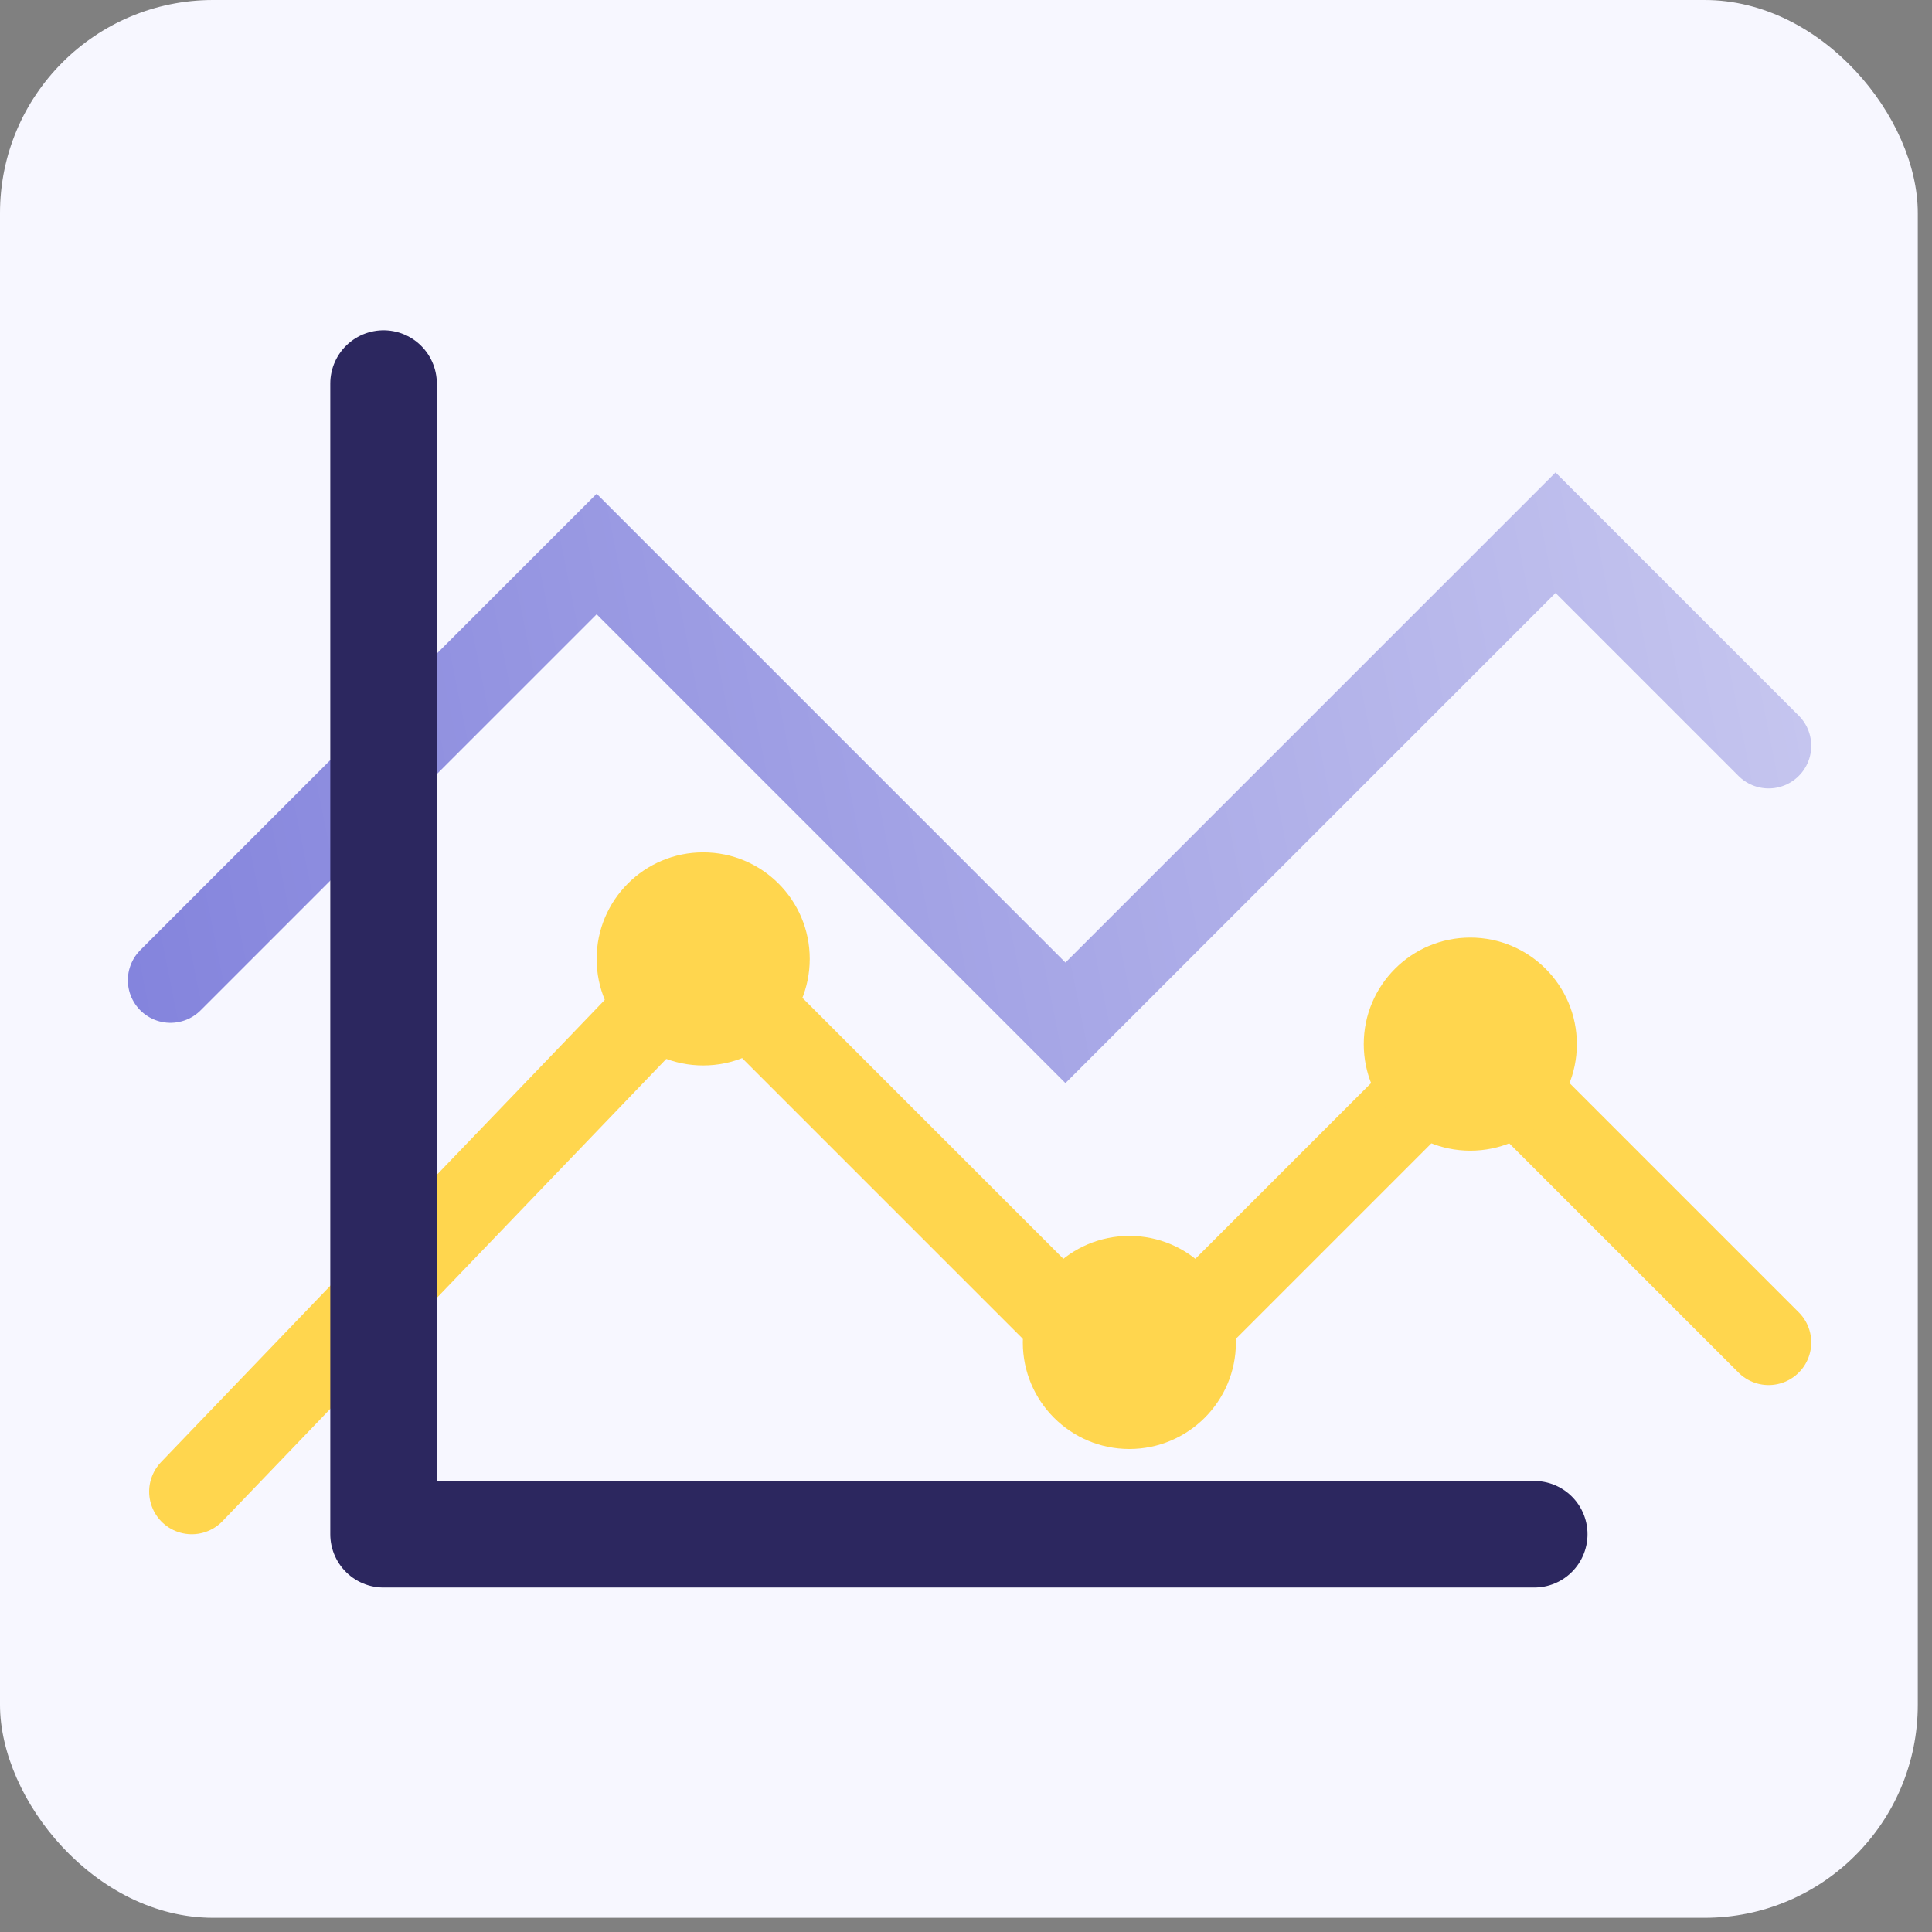
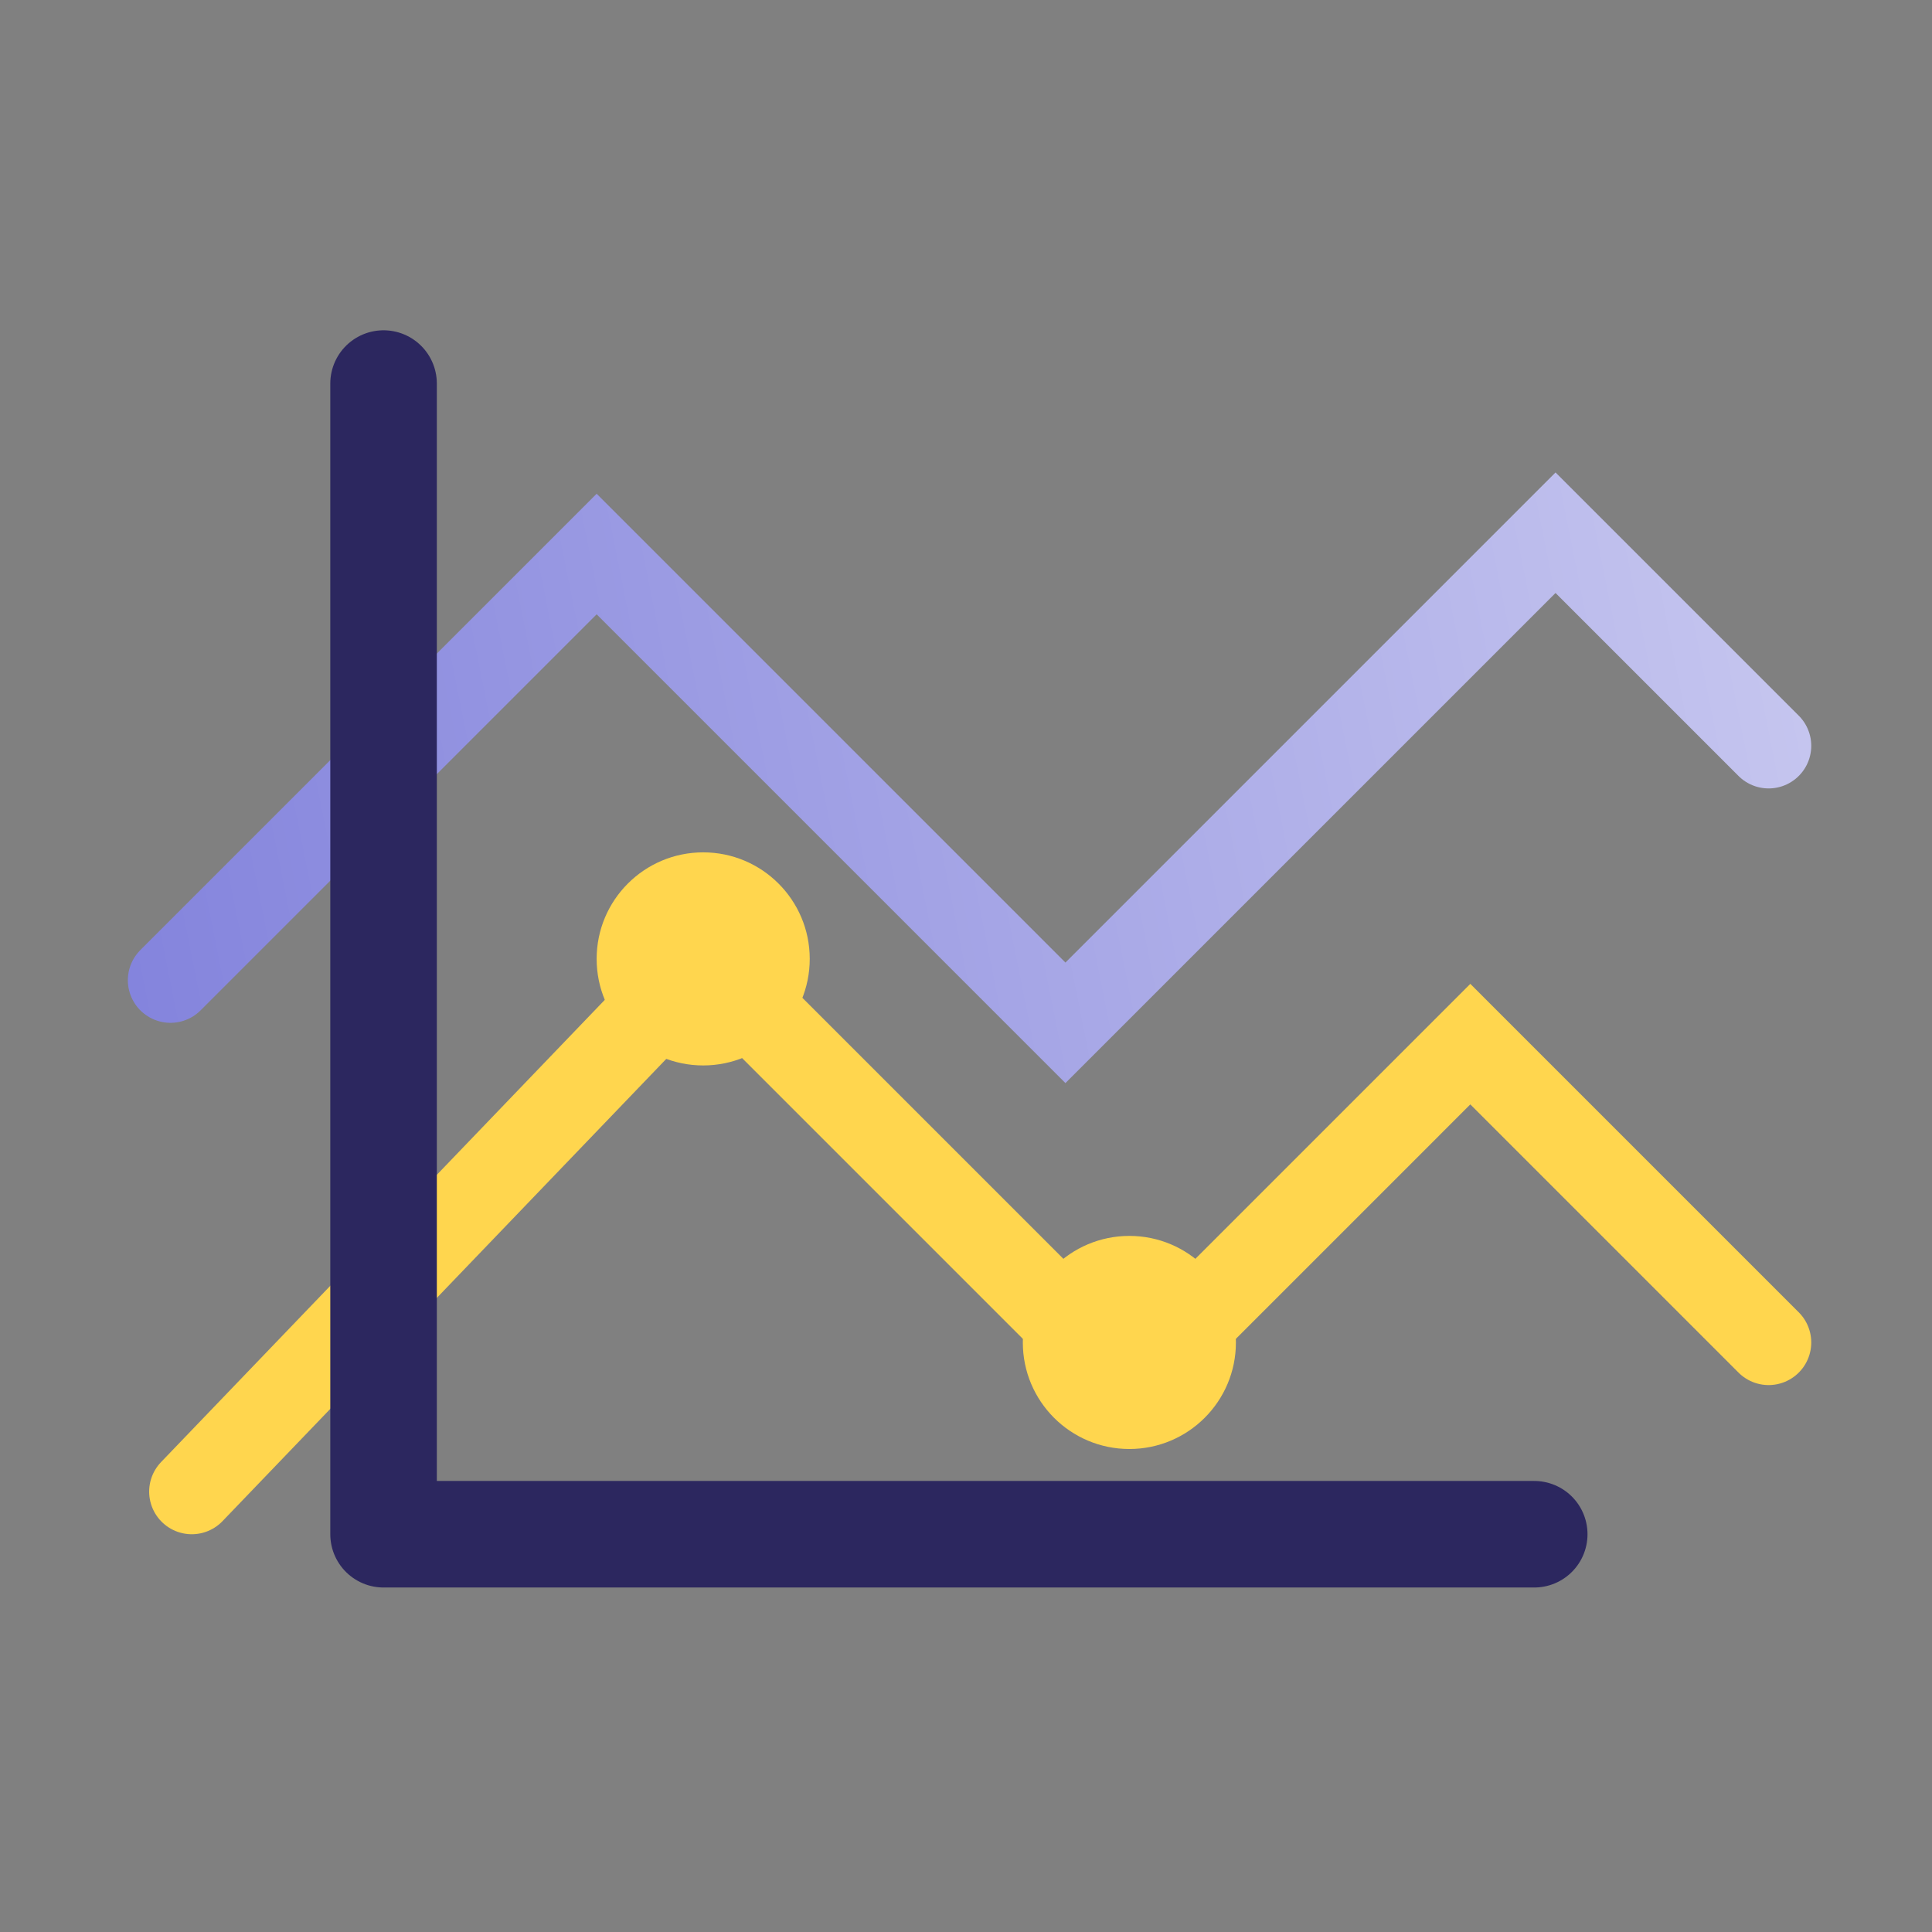
<svg xmlns="http://www.w3.org/2000/svg" width="68" height="68" viewBox="0 0 68 68" fill="none">
  <rect x="0" y="0" width="68" height="68" fill="#808080" stroke="none" />
-   <rect width="67.5" height="67.5" rx="7.5" fill="#F7F7FF" />
  <path d="M6.75 52.5L24.75 33.75L39.75 48.75L51.75 36.75L62.25 47.25" stroke="#FFD64E" stroke-width="3" stroke-linecap="round" />
  <path d="M6 34.5L21 19.5L37.5 36L54.75 18.75L62.25 26.25" stroke="url(#paint0_linear_10845_69624)" stroke-width="3" stroke-linecap="round" />
  <circle cx="3.75" cy="3.75" r="3.75" transform="matrix(1 0 0 -1 21 37.5)" fill="#FFD64E" />
-   <circle cx="3.75" cy="3.75" r="3.75" transform="matrix(1 0 0 -1 48 40.5)" fill="#FFD64E" />
  <circle cx="3.75" cy="3.75" r="3.75" transform="matrix(1 0 0 -1 36 51)" fill="#FFD64E" />
  <path d="M54 54H13.5V13.5" stroke="#2C275F" stroke-width="3.75" stroke-linecap="round" stroke-linejoin="round" />
  <defs>
    <linearGradient id="paint0_linear_10845_69624" x1="2.25" y1="32.25" x2="69.75" y2="18.75" gradientUnits="userSpaceOnUse">
      <stop stop-color="#8282DC" />
      <stop offset="1" stop-color="#CDCDF1" />
    </linearGradient>
  </defs>
</svg>